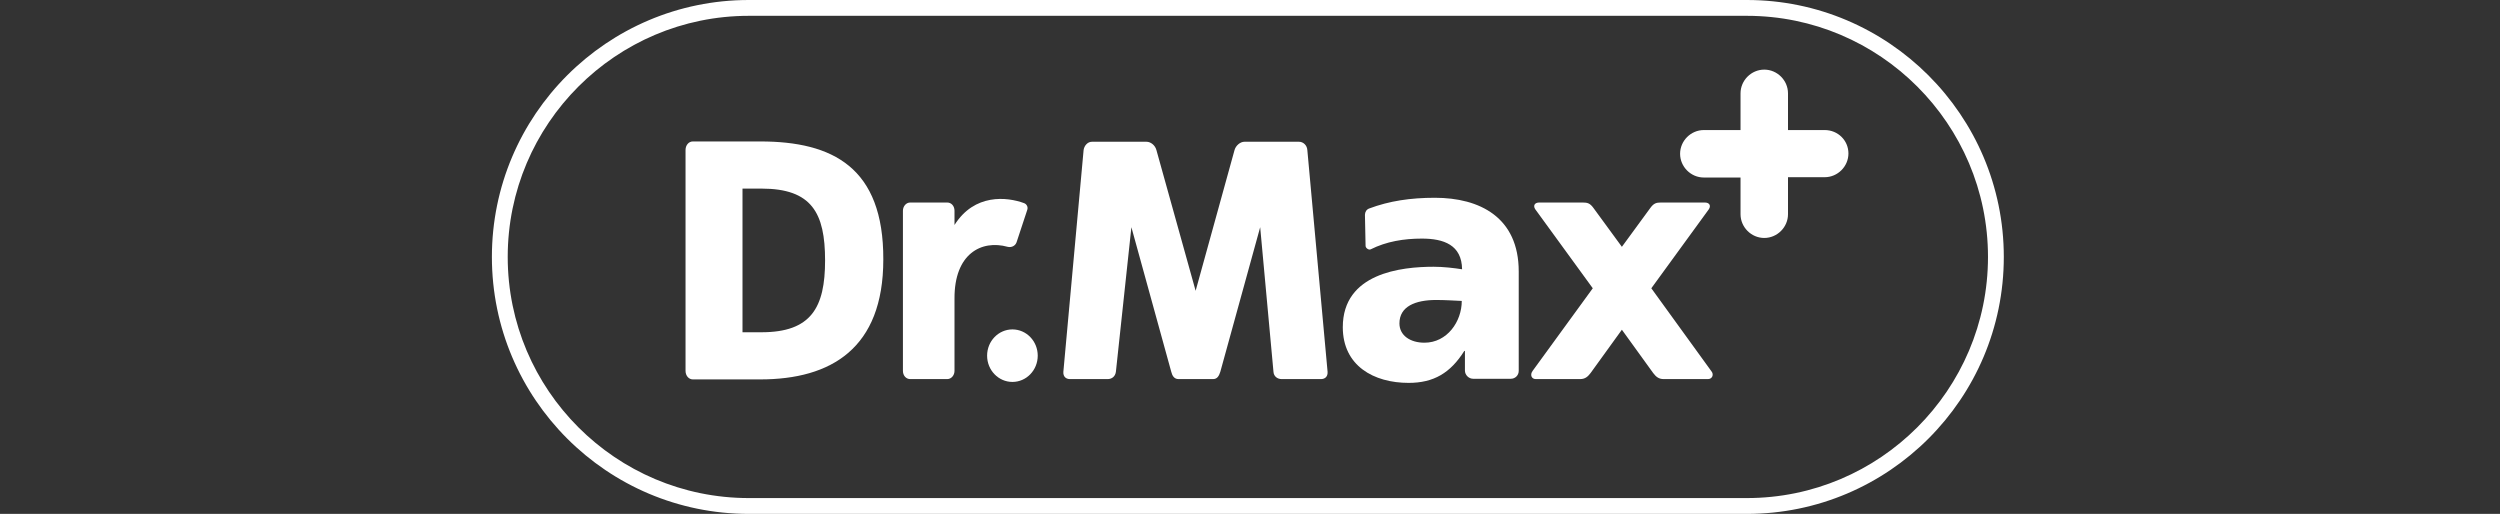
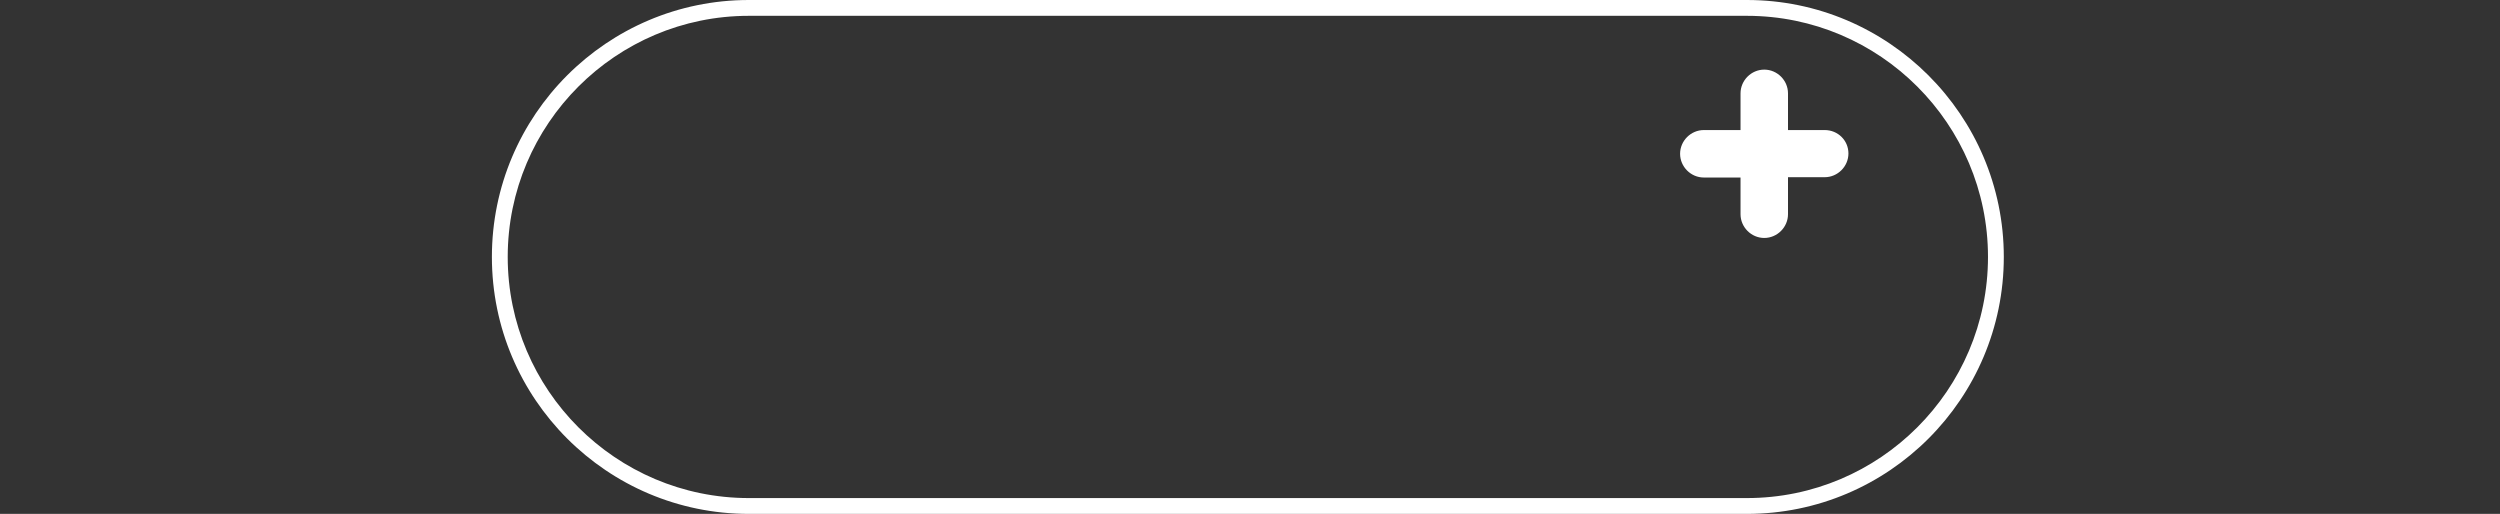
<svg xmlns="http://www.w3.org/2000/svg" width="540" height="111" viewBox="0 0 540 111" fill="none">
  <rect x="0" y="0" width="540" height="111" fill="#333333" stroke="none" />
-   <path d="M377.323 0H161.748C131.127 0 106.248 24.879 106.248 55.5C106.248 86.121 131.127 111 161.748 111H377.323C407.944 111 432.823 86.121 432.823 55.5C432.823 24.879 407.875 0 377.323 0ZM161.748 107.583C133.041 107.583 109.666 84.207 109.666 55.5C109.666 26.793 133.041 3.417 161.748 3.417H377.323C406.03 3.417 429.406 26.793 429.406 55.5C429.406 84.207 406.03 107.583 377.323 107.583H161.748Z" fill="white" />
+   <path d="M377.323 0H161.748C131.127 0 106.248 24.879 106.248 55.5C106.248 86.121 131.127 111 161.748 111H377.323C407.944 111 432.823 86.121 432.823 55.5C432.823 24.879 407.875 0 377.323 0M161.748 107.583C133.041 107.583 109.666 84.207 109.666 55.5C109.666 26.793 133.041 3.417 161.748 3.417H377.323C406.03 3.417 429.406 26.793 429.406 55.5C429.406 84.207 406.03 107.583 377.323 107.583H161.748Z" fill="white" />
  <path d="M394.136 28.092H386.208V20.163C386.208 17.361 383.884 15.037 381.081 15.037C378.279 15.037 375.955 17.361 375.955 20.163V28.092H368.027C365.224 28.092 362.9 30.416 362.9 33.218C362.9 36.02 365.224 38.344 368.027 38.344H375.955V46.273C375.955 49.075 378.279 51.399 381.081 51.399C383.884 51.399 386.208 49.075 386.208 46.273V38.276H394.136C396.939 38.276 399.262 35.952 399.262 33.15C399.262 30.348 397.007 28.092 394.136 28.092Z" fill="white" />
-   <path d="M164.207 30.553H149.648C148.76 30.553 148.076 31.373 148.076 32.398V80.106C148.076 81.132 148.76 81.952 149.648 81.952H164.207C179.517 81.952 190.795 75.254 190.795 56.047C190.863 36.157 179.859 30.553 164.207 30.553ZM164.48 71.768H160.379V40.737H164.48C175.348 40.737 178.218 46 178.218 56.252C178.218 66.436 175.211 71.768 164.48 71.768ZM217.656 53.313C218.476 53.518 219.297 53.108 219.57 52.356L221.894 45.316C222.099 44.701 221.757 44.086 221.21 43.881C217.52 42.514 210.479 41.762 206.173 48.597V45.521C206.173 44.496 205.49 43.744 204.601 43.744H196.604C195.716 43.744 195.032 44.564 195.032 45.521V80.106C195.032 81.132 195.716 81.883 196.604 81.883H204.601C205.49 81.883 206.173 81.063 206.173 80.106V64.523C206.105 54.817 211.983 51.741 217.656 53.313ZM282.383 32.398C282.315 31.373 281.495 30.621 280.606 30.621H268.782C267.893 30.621 266.936 31.441 266.663 32.398L258.256 62.814L249.781 32.398C249.507 31.373 248.55 30.621 247.662 30.621H235.837C234.949 30.621 234.197 31.441 234.06 32.398L229.686 80.311C229.617 81.337 230.233 81.883 231.121 81.883H239.255C240.143 81.883 240.895 81.337 241.032 80.311L244.381 49.075L252.993 80.311C253.198 81.132 253.608 81.883 254.565 81.883H262.015C262.972 81.883 263.314 81.132 263.587 80.311L272.199 49.075L275.07 80.311C275.138 81.337 275.959 81.883 276.847 81.883H285.322C286.211 81.883 286.826 81.337 286.758 80.311L282.383 32.398Z" fill="white" />
-   <path d="M218.683 82.498C221.703 82.498 224.151 79.959 224.151 76.825C224.151 73.692 221.703 71.152 218.683 71.152C215.663 71.152 213.215 73.692 213.215 76.825C213.215 79.959 215.663 82.498 218.683 82.498Z" fill="white" />
-   <path d="M356.684 62.267L369.124 45.179C369.602 44.428 369.26 43.744 368.235 43.744H358.803C357.778 43.744 357.231 43.881 356.479 44.906L350.327 53.313L344.176 44.906C343.424 43.881 342.877 43.744 341.852 43.744H332.488C331.463 43.744 331.121 44.428 331.6 45.179L344.039 62.267L331.053 80.106C330.438 80.926 330.779 81.883 331.736 81.883H341.305C342.331 81.883 342.946 81.405 343.561 80.585L350.327 71.221L357.094 80.585C357.709 81.405 358.324 81.883 359.35 81.883H368.919C369.875 81.883 370.286 80.858 369.602 80.106L356.684 62.267ZM309.933 42.719C304.67 42.719 300.09 43.402 295.716 45.043C295.169 45.248 294.827 45.794 294.827 46.41L294.964 53.108C294.964 53.586 295.648 54.065 296.058 53.86C299.475 52.151 303.234 51.536 307.13 51.536C311.847 51.536 315.742 52.903 315.811 58.166C314.102 57.892 311.778 57.619 309.659 57.619C302.688 57.619 290.043 58.986 290.043 70.674C290.043 79.013 296.741 82.703 304.26 82.703C309.659 82.703 313.282 80.585 316.289 75.8H316.426V80.038C316.426 80.995 317.246 81.815 318.203 81.815H326.337C327.294 81.815 328.045 81.063 328.045 80.106V58.644C328.045 46.956 319.638 42.719 309.933 42.719ZM307.677 74.023C304.601 74.023 302.278 72.451 302.278 69.854C302.278 66.163 305.763 64.796 310.206 64.796C312.188 64.796 314.102 64.932 315.742 65.001C315.742 69.444 312.598 74.023 307.677 74.023Z" fill="white" />
</svg>